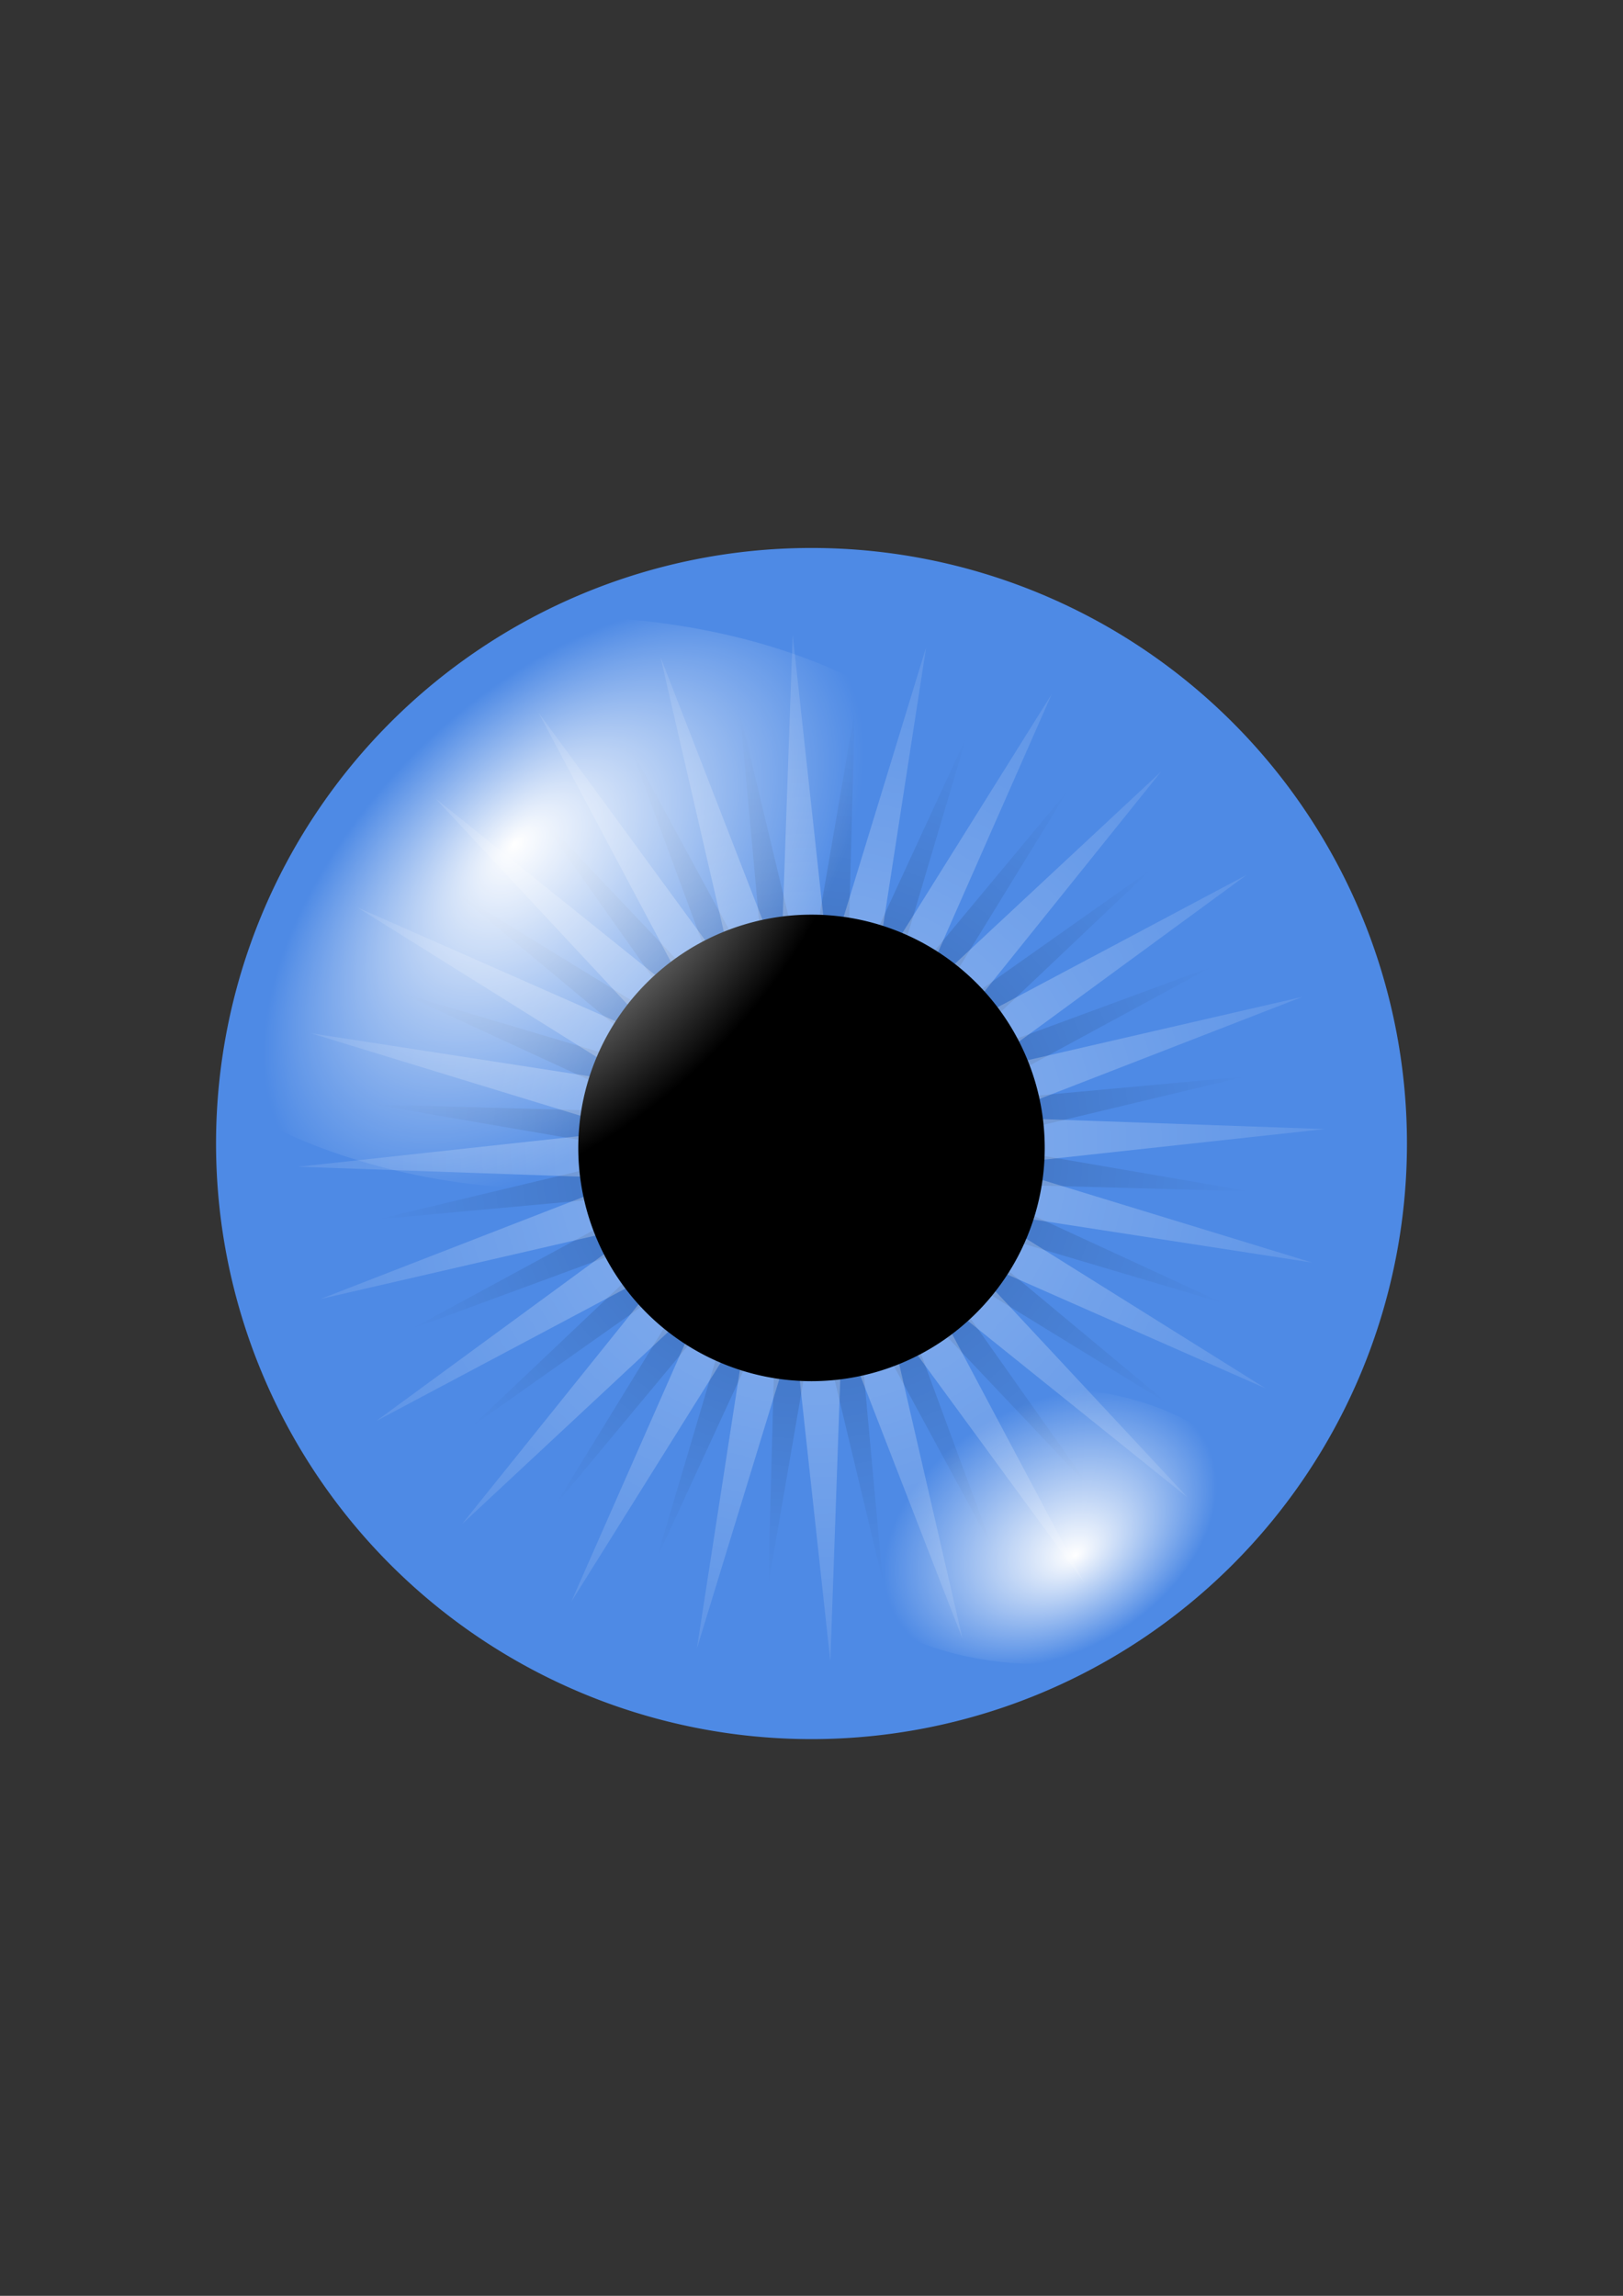
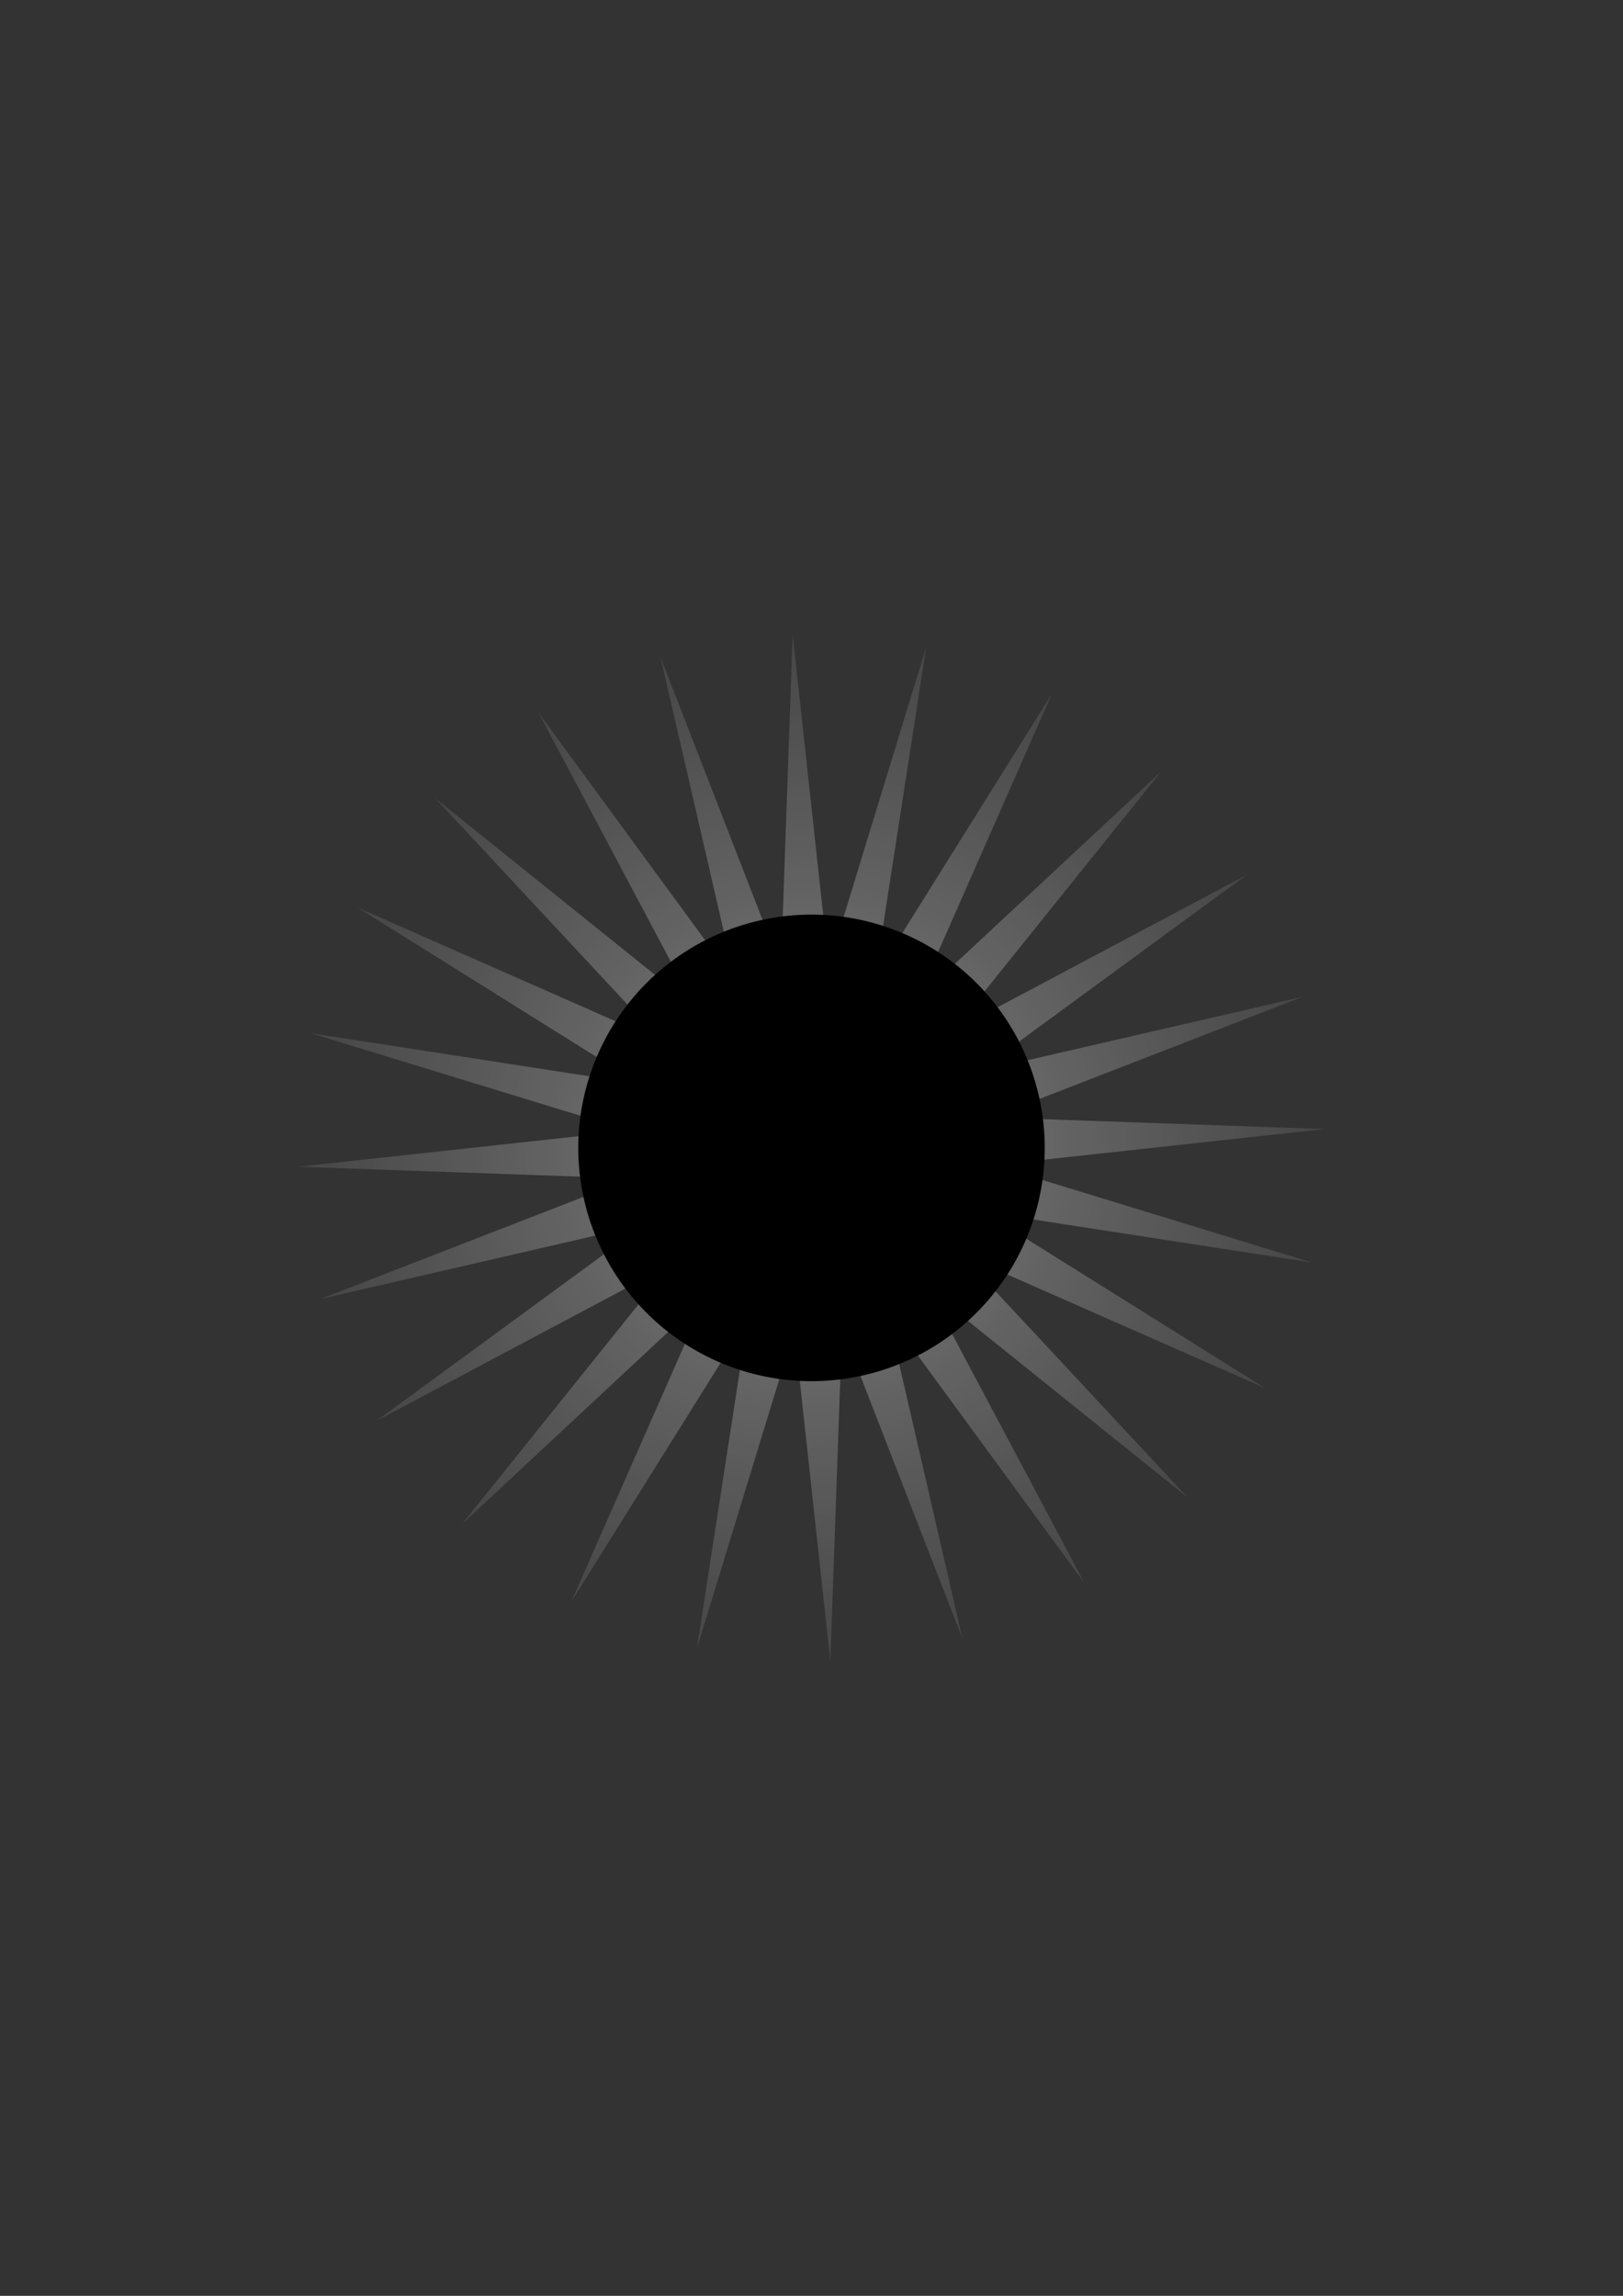
<svg xmlns="http://www.w3.org/2000/svg" xmlns:xlink="http://www.w3.org/1999/xlink" width="744.094" height="1052.362">
  <rect width="100%" height="100%" fill="#333333" stroke="none" />
  <title>brown eye</title>
  <defs>
    <linearGradient id="linearGradient8983">
      <stop id="stop8985" offset="0" stop-opacity="0.373" stop-color="#ffffff" />
      <stop id="stop8987" offset="1" stop-opacity="0.094" stop-color="#ffffff" />
    </linearGradient>
    <linearGradient id="linearGradient8251">
      <stop id="stop8253" offset="0" stop-opacity="0.251" stop-color="#000000" />
      <stop id="stop8255" offset="1" stop-opacity="0" stop-color="#000000" />
    </linearGradient>
    <linearGradient id="linearGradient3545">
      <stop id="stop3547" offset="0" stop-color="#ffffff" />
      <stop id="stop3549" offset="1" stop-opacity="0" stop-color="#ffffff" />
    </linearGradient>
    <radialGradient cx="-235.122" cy="409.568" fx="-235.122" fy="409.568" gradientTransform="matrix(0.974, -1.73365e-07, 1.73365e-07, 0.974, 601.141, 127.115)" gradientUnits="userSpaceOnUse" id="radialGradient10485" r="206.68" xlink:href="#linearGradient8251" />
    <radialGradient cx="-235.122" cy="409.568" fx="-235.122" fy="409.568" gradientUnits="userSpaceOnUse" id="radialGradient10487" r="206.68" xlink:href="#linearGradient8983" gradientTransform="matrix(1.139, 0, 0, 1.139, 639.758, 59.846)" />
    <radialGradient cx="-209.524" cy="340.359" fx="-207.43" fy="302.834" gradientTransform="matrix(1.156, -1.156, 0.665, 0.665, 274.275, -54.484)" gradientUnits="userSpaceOnUse" id="radialGradient10489" r="103.34" spreadMethod="pad" xlink:href="#linearGradient3545" />
    <radialGradient cx="-205.797" cy="344.595" fx="-200.759" fy="374.528" gradientTransform="matrix(0.686, -0.396, 0.275, 0.476, 527.912, 455.152)" gradientUnits="userSpaceOnUse" id="radialGradient10491" r="103.34" spreadMethod="pad" xlink:href="#linearGradient3545" />
  </defs>
  <g>
    <title>Layer 1</title>
    <g id="layer1">
      <g id="g2059">
-         <path d="m645.047,524.181a273,273 0 1 1 -546,0a273,273 0 1 1 546,0z" id="eyecol" stroke-dashoffset="62.48" stroke-miterlimit="4" stroke-linejoin="bevel" stroke-linecap="round" stroke-width="0" fill-rule="nonzero" fill="#4e8ae5" />
-         <path d="m572.401,546.023l-130.464,-3.506l118.502,54.685l-125.111,-37.153l100.31,83.492l-111.232,-68.268l75.283,106.609l-89.773,-94.731l45.125,122.461l-62.196,-114.738l11.892,129.968l-30.38,-126.926l-22.151,128.617l3.506,-130.464l-54.685,118.501l37.153,-125.111l-83.492,100.31l68.268,-111.232l-106.609,75.283l94.731,-89.773l-122.461,45.125l114.738,-62.196l-129.968,11.892l126.926,-30.38l-128.617,-22.151l130.464,3.506l-118.502,-54.685l125.111,37.153l-100.31,-83.492l111.232,68.268l-75.283,-106.609l89.773,94.731l-45.125,-122.461l62.196,114.738l-11.892,-129.968l30.38,126.926l22.151,-128.617l-3.506,130.464l54.685,-118.501l-37.153,125.111l83.492,-100.31l-68.268,111.232l106.609,-75.283l-94.731,89.773l122.461,-45.125l-114.738,62.196l129.968,-11.892l-126.926,30.38l128.617,22.151z" id="path2067" stroke-dashoffset="62.48" stroke-miterlimit="4" stroke-linejoin="bevel" stroke-linecap="round" stroke-width="0" fill-rule="nonzero" fill="url(#radialGradient10485)" />
        <path d="m607.374,517.545l-151.75,16.534l145.967,44.668l-150.859,-23.306l129.433,80.925l-139.687,-61.557l104.077,111.667l-118.995,-95.613l71.63,134.799l-90.194,-123.153l34.3,148.745l-55.246,-142.3l-5.366,152.554l-16.534,-151.75l-44.668,145.967l23.306,-150.859l-80.925,129.433l61.557,-139.687l-111.667,104.077l95.613,-118.995l-134.799,71.63l123.153,-90.194l-148.745,34.3l142.3,-55.246l-152.554,-5.366l151.75,-16.534l-145.967,-44.668l150.859,23.306l-129.433,-80.925l139.687,61.557l-104.077,-111.667l118.995,95.613l-71.63,-134.799l90.194,123.153l-34.3,-148.745l55.246,142.301l5.366,-152.554l16.534,151.75l44.668,-145.967l-23.306,150.859l80.925,-129.433l-61.557,139.687l111.667,-104.077l-95.613,118.995l134.799,-71.63l-123.153,90.194l148.745,-34.3l-142.301,55.246l152.554,5.366z" id="path2065" stroke-dashoffset="62.48" stroke-miterlimit="4" stroke-linejoin="bevel" stroke-linecap="round" stroke-width="0" fill-rule="nonzero" fill="url(#radialGradient10487)" />
        <path d="m478.973,526.182a106.925,106.925 0 1 1 -213.85,0a106.925,106.925 0 1 1 213.85,0z" id="path1306" stroke-dashoffset="62.48" stroke-miterlimit="4" stroke-linejoin="bevel" stroke-linecap="round" stroke-width="0" fill-rule="nonzero" fill="#000000" />
-         <path d="m370.401,302.134a111.899,68.782 0 1 1 -223.797,223.797a111.899,68.782 0 1 1 223.797,-223.797z" id="path2809" stroke-dashoffset="62.48" stroke-miterlimit="4" stroke-linejoin="bevel" stroke-linecap="round" stroke-width="0" fill-rule="nonzero" fill="url(#radialGradient10489)" />
-         <path d="m571.591,673.996a94.612,58.156 0 1 1 -189.224,50.702a94.612,58.156 0 1 1 189.224,-50.702z" id="path3559" stroke-dashoffset="62.48" stroke-miterlimit="4" stroke-linejoin="bevel" stroke-linecap="round" stroke-width="0" fill-rule="nonzero" fill="url(#radialGradient10491)" />
      </g>
    </g>
  </g>
</svg>